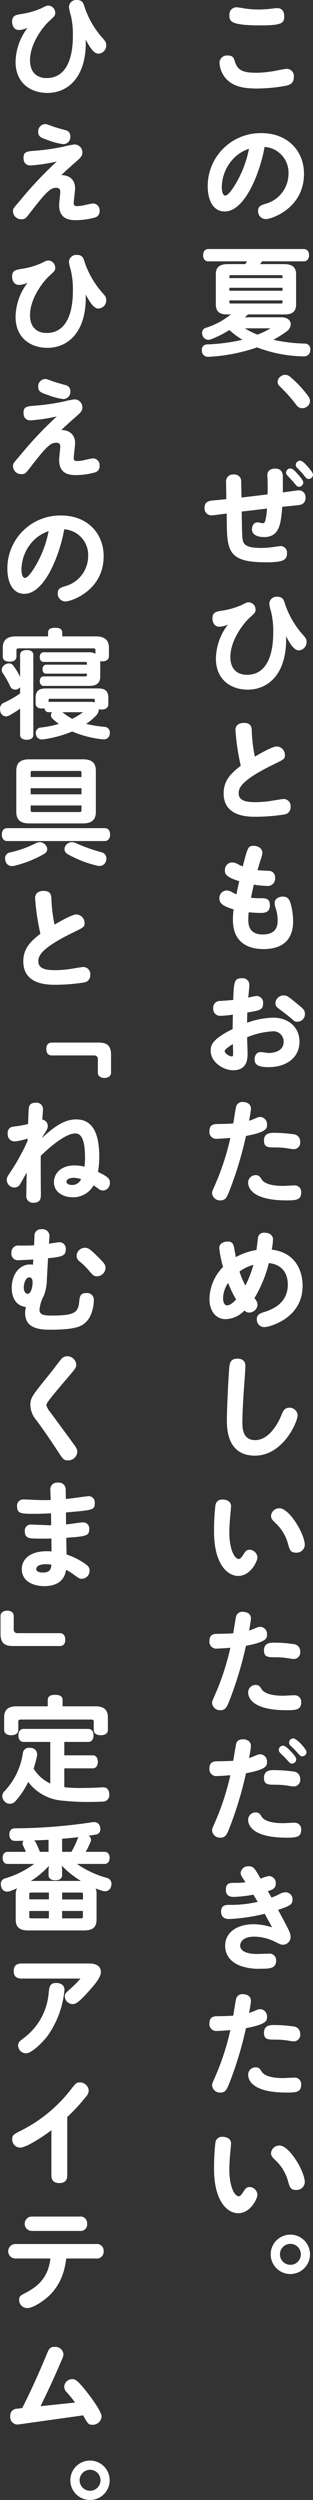
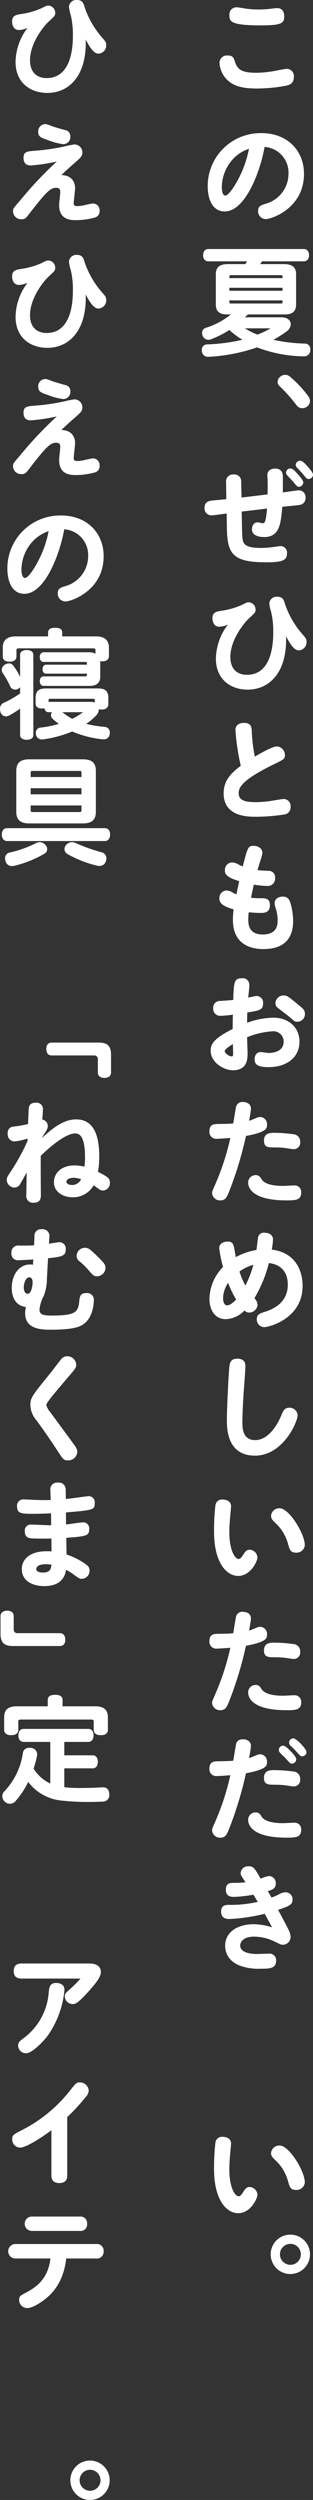
<svg xmlns="http://www.w3.org/2000/svg" width="81.24" height="647.28" viewBox="0 0 81.24 647.28">
  <rect x="0" y="0" width="81.24" height="647.28" fill="#333333" stroke="none" />
  <defs>
    <style>.cls-1,.cls-2{fill:#fff;}.cls-2{stroke:#fff;stroke-linecap:round;stroke-linejoin:round;stroke-width:0.4px;}</style>
  </defs>
  <g id="レイヤー_2" data-name="レイヤー 2">
    <g id="本文">
      <path class="cls-1" d="M60.96,15.93c.719,2.31,2.1,2.91,5.639,2.91a28.072,28.072,0,0,0,5.191-.57c.45-.09,2.309-.45,2.609-.45a1.863,1.863,0,0,1,1.861,2.13c0,1.83-1.29,2.1-2.371,2.31a42.839,42.839,0,0,1-7.259.66c-2.731-.03-6.18-.21-8.281-2.94a6.733,6.733,0,0,1-1.379-3.72A1.928,1.928,0,0,1,59.1,14.37C60.479,14.37,60.689,15.03,60.96,15.93Zm.51-14.04a19.618,19.618,0,0,1,1.98.3,24.993,24.993,0,0,0,3.75.27,25.563,25.563,0,0,0,3-.18c.359-.06,1.47-.18,1.77-.18,1.08,0,1.8.72,1.8,2.16,0,1.8-.75,2.31-6.24,2.31-7.979,0-7.979-1.17-7.979-2.64A1.831,1.831,0,0,1,61.47,1.89Z" />
      <path class="cls-1" d="M58.319,54.75c-2.909,0-4.409-2.73-4.409-6.631a13.717,13.717,0,0,1,13.979-13.65c6.571,0,11.01,4.41,11.01,10.561,0,8.909-8.46,11.7-9.9,11.7a2.012,2.012,0,0,1-2.01-2.13c0-1.23.779-1.47,1.92-1.829a8.076,8.076,0,0,0,5.97-7.71,6.666,6.666,0,0,0-6.21-7.02C67.649,44.04,63.779,54.75,58.319,54.75Zm2.04-13.44a10.9,10.9,0,0,0-2.79,7.23c0,1.2.33,2.1.9,2.1.719,0,1.86-1.649,2.58-2.849a27.984,27.984,0,0,0,3.57-9.27A9.934,9.934,0,0,0,60.359,41.31Z" />
      <path class="cls-2" d="M73.05,82.351c1.41,0,2.219.719,2.219,1.618a2.284,2.284,0,0,1-1.139,1.769,26.453,26.453,0,0,1-3.75,2.31,42.013,42.013,0,0,0,8.7,1.11,1.208,1.208,0,0,1,1.26,1.35v.15a1.4,1.4,0,0,1-1.47,1.41h-.061a35.091,35.091,0,0,1-12.089-2.34,45.565,45.565,0,0,1-12.63,2.46h-.12a1.365,1.365,0,0,1-1.38-1.41v-.09a1.16,1.16,0,0,1,1.229-1.32,46.834,46.834,0,0,0,9.631-1.32,21.7,21.7,0,0,1-3.9-2.85,26.371,26.371,0,0,1-4.861,2.46,1.524,1.524,0,0,1-.6.12,1.408,1.408,0,0,1-1.29-.87,2.06,2.06,0,0,1-.151-.69,1.174,1.174,0,0,1,.9-1.17,19.607,19.607,0,0,0,6.929-3.84h-1.59c-1.86,0-2.669-.749-2.669-2.367V71.008c0-1.738.929-2.427,3-2.427h4.559c.24-.361.481-.752.691-1.113H54.059c-.719,0-1.139-.54-1.139-1.319V66.06c.03-.839.389-1.379,1.139-1.379H78.87c.72,0,1.14.569,1.14,1.379,0,.838-.42,1.408-1.14,1.408H67.889c-.24.391-.479.752-.719,1.113h6.479c2.071,0,3,.689,3,2.427v7.833c0,1.618-.84,2.367-2.67,2.367H64.26c-.42.421-.84.842-1.29,1.233a16.9,16.9,0,0,1,1.74-.09Zm.479-10.742c0-.451-.21-.571-.72-.571H60.059c-.509,0-.719.12-.719.571v.6H73.529Zm-14.189,2.7v1.173H73.529V74.308Zm0,3.27v.662c0,.451.21.541.719.541h12.75c.51,0,.72-.09.72-.541v-.662Zm3.57,7.23a17.9,17.9,0,0,0,3.9,2.04A20,20,0,0,0,70.29,85.2c.21-.12.33-.21.33-.271,0-.089-.181-.119-.511-.119Z" />
      <path class="cls-1" d="M74.01,97.05a1.888,1.888,0,0,1,1.259.48,29.515,29.515,0,0,1,4.771,5.1,2.022,2.022,0,0,1,.42,1.2,1.822,1.822,0,0,1-.72,1.41,2.112,2.112,0,0,1-1.29.449,1.836,1.836,0,0,1-1.471-.75,39.226,39.226,0,0,0-4.469-5.01,1.407,1.407,0,0,1-.451-1.05,1.762,1.762,0,0,1,.691-1.349A1.947,1.947,0,0,1,74.01,97.05Z" />
      <path class="cls-1" d="M62.79,135.929c.059,2.76.09,3.811.389,4.47.63,1.381,2.911,1.47,4.71,1.47a19.173,19.173,0,0,0,2.581-.18c.33-.03,2.16-.3,2.309-.3a1.681,1.681,0,0,1,1.711,1.861c0,1.8-1.11,2.339-5.4,2.339-8.731,0-10.08-2.19-10.2-8.849l-.059-3.781c-1.051.121-3.511.48-3.87.48A1.806,1.806,0,0,1,53.1,131.4c0-1.47,1.17-1.71,1.92-1.8.33-.029,3.21-.3,3.721-.359l-.061-4.41a1.8,1.8,0,0,1,2.018-1.981,1.744,1.744,0,0,1,1.9,1.86l.089,4.111,6.766-.81c.029-1.591.029-2.46,0-3.45,0-.24-.061-1.32-.061-1.53,0-1.2.93-1.71,2.071-1.71,1.29,0,1.95.779,1.95,2.129V127.5c.449-.061,3.75-.541,4.019-.541a1.745,1.745,0,0,1,1.861,1.95,1.72,1.72,0,0,1-1.62,1.831c-.571.119-3.72.389-4.41.479-.361,4.26-.661,7.831-4.68,7.831-1.231,0-3.181-.3-3.181-2.01,0-.871.45-1.8,1.471-1.8.239,0,1.14.239,1.29.239.449,0,.63-.33.75-.87a19.1,19.1,0,0,0,.39-2.94c-2.22.27-4.38.54-6.571.78ZM75.42,121.29c.57,0,1.32.839,1.889,1.5.54.6,1.411,1.589,1.411,2.159a1.157,1.157,0,0,1-1.17,1.081c-.39,0-.51-.151-1.5-1.351-.241-.27-1.26-1.349-1.47-1.59a1.069,1.069,0,0,1-.33-.75A1.132,1.132,0,0,1,75.42,121.29Zm2.49-2.01c.6,0,1.47.96,1.979,1.559s1.351,1.53,1.351,2.1a1.159,1.159,0,0,1-1.171,1.081c-.42,0-.54-.151-1.559-1.411-.21-.27-1.231-1.319-1.441-1.529a1.019,1.019,0,0,1-.3-.721A1.129,1.129,0,0,1,77.91,119.28Z" />
      <path class="cls-1" d="M73.964,169.26c-1.055,6.18-4.964,9.3-9.674,9.3-4.351,0-8.25-2.58-8.25-8.04a14.944,14.944,0,0,1,3.12-8.82,5.832,5.832,0,0,1-2.221.57c-1.769,0-1.8-2.01-1.8-2.16,0-1.62,1.05-1.77,2.371-1.98a19.89,19.89,0,0,0,5.25-1.5c1.08-.54,1.32-.69,1.8-.69a1.882,1.882,0,0,1,1.771,1.89c0,.72-.181.87-1.651,2.22-1.2,1.08-4.889,5.49-4.889,10.05,0,4.32,3.269,4.62,4.29,4.62,6.84,0,6.84-9.03,6.84-11.16a21.264,21.264,0,0,0-.571-5.22,9.886,9.886,0,0,1-.45-2.07,1.885,1.885,0,0,1,2.075-1.77c1.448,0,1.718.9,2.02,1.95a23.116,23.116,0,0,0,4.5,7.77c.779.87,1.08,1.2,1.08,2.01a2.129,2.129,0,0,1-2.04,2.16c-1.32,0-2.46-2.1-3.3-3.66A20.9,20.9,0,0,1,73.964,169.26Z" />
      <path class="cls-1" d="M61.109,189.06c0-1.89,1.891-1.89,2.191-1.89,1.889,0,1.979,1.11,2.04,1.98a39.494,39.494,0,0,0,.809,6.75c1.441-.84,4.561-2.64,5.7-2.64a2.241,2.241,0,0,1,2.1,2.25c0,.99-.271,1.11-2.79,2.34-8.731,4.23-9.21,6.24-9.21,7.53,0,2.01,2.04,2.31,4.38,2.31a27.933,27.933,0,0,0,4.769-.45c.42-.06,2.161-.36,2.46-.36a1.8,1.8,0,0,1,1.861,2.01,1.841,1.841,0,0,1-1.561,1.98,48.68,48.68,0,0,1-7.439.6c-2.071,0-8.37,0-8.37-6.06,0-3.39,1.979-5.25,4.44-7.14A60.129,60.129,0,0,1,61.109,189.06Z" />
      <path class="cls-1" d="M69.66,225.479A1.636,1.636,0,0,1,71.4,227.25a1.926,1.926,0,0,1-2.189,2.129,26.216,26.216,0,0,1-3.33-.329c-.061.27-.481,2.1-.72,3.389a16.707,16.707,0,0,0,2.4.121c1.29,0,2.491,0,2.491,1.8,0,2.01-1.5,2.01-2.58,2.01a28.84,28.84,0,0,1-2.911-.18,16.259,16.259,0,0,0-.12,1.95c0,1.411.271,3.81,3.75,3.81,3.84,0,3.87-2.639,3.87-3.689a10.19,10.19,0,0,0-.45-2.94,4.837,4.837,0,0,1-.33-1.471c0-1.289,1.261-1.71,2.131-1.71,1.56,0,1.859,1.141,2.22,2.58a18.348,18.348,0,0,1,.45,3.75c0,5.94-4.021,7.26-7.71,7.26-2.79,0-7.92-.87-7.92-7.56a22.865,22.865,0,0,1,.18-2.73c-3.12-.869-3.691-1.8-3.691-2.79a1.962,1.962,0,0,1,1.861-2.1,3.073,3.073,0,0,1,1.469.48c.33.179.691.359,1.111.54.09-.54.36-1.891.719-3.421-3.719-1.109-3.719-2.1-3.719-2.73a1.934,1.934,0,0,1,1.86-2.129,3.605,3.605,0,0,1,1.71.569c.449.24.779.36,1.05.48,1.29-4.95,1.38-5.339,2.819-5.339,1.231,0,2.28.719,2.28,1.8a7.428,7.428,0,0,1-.45,1.8c-.359,1.171-.659,2.13-.809,2.7C67.29,225.359,69.24,225.449,69.66,225.479Z" />
      <path class="cls-1" d="M62.729,253.29a1.7,1.7,0,0,1,1.981,1.8c0,.51-.21,2.671-.3,3.211.51-.121,1.92-.421,2.159-.421a1.713,1.713,0,0,1,1.71,1.951c0,1.619-.84,1.8-4.079,2.309-.03.3-.061,1.8-.061,2.671a20.75,20.75,0,0,1,6.811-1.32c3.869,0,6.779,2.459,6.779,6.209,0,4.051-3.269,6.6-8.04,6.6-2.969,0-3.6-.81-3.6-2.01,0-1.111.57-1.891,1.559-1.891.361,0,1.861.24,2.1.24.569,0,3.87-.119,3.87-2.879a2.644,2.644,0,0,0-2.971-2.73,20.292,20.292,0,0,0-6.51,1.53c0,.629.121,3.48.121,4.049,0,1.471,0,4.5-3.81,4.5-2.311,0-5.761-1.98-5.761-5.069,0-1.111,0-2.821,5.7-5.611,0-.75,0-1.71.061-3.72a28.3,28.3,0,0,1-3.181.3,1.786,1.786,0,0,1-1.92-1.98,1.7,1.7,0,0,1,1.771-1.861c.54-.03,2.939-.21,3.42-.27C60.66,254.04,60.9,253.29,62.729,253.29Zm-4.41,18.869c0,.54,1.11,1.351,1.8,1.351.39,0,.39-.24.39-.75,0-.361-.06-2.041-.06-2.43C60.3,270.419,58.319,271.589,58.319,272.159ZM77.55,260.25c1.11.9,1.589,1.29,1.589,2.25a1.949,1.949,0,0,1-1.95,2.04c-.63,0-.63,0-2.16-1.321-.449-.389-2.55-1.949-2.97-2.31a1.388,1.388,0,0,1-.569-1.169,2.1,2.1,0,0,1,2.13-2.011C74.49,257.729,74.79,257.969,77.55,260.25Z" />
      <path class="cls-1" d="M61.319,286.41a1.631,1.631,0,0,1,1.771-1.08c.3,0,2.04.09,2.04,1.74,0,.51-.361,2.46-.481,3.12.24-.09.6-.18,1.71-.66a2.907,2.907,0,0,1,1.2-.33,1.854,1.854,0,0,1,1.741,1.98c0,.96,0,1.92-5.46,2.94a95.214,95.214,0,0,1-4.35,14.34c-.631,1.53-.961,2.34-2.28,2.34a2.041,2.041,0,0,1-2.16-1.86c0-.45.089-.6.78-2.19a65.9,65.9,0,0,0,3.96-12.12c-.66.06-2.731.21-3.361.21a1.784,1.784,0,0,1-2.07-1.98c0-1.8,1.32-1.83,2.1-1.83,2.37-.06,2.639-.03,4.08-.15C60.75,289.71,61.139,286.95,61.319,286.41Zm6.57,18.93c1.081,1.71,4.71,1.71,5.64,1.71.421,0,2.28-.12,2.79-.12a1.684,1.684,0,0,1,1.86,1.74c0,1.98-1.2,2.13-3.78,2.13-9.09,0-9.989-3.39-9.989-4.59a1.919,1.919,0,0,1,1.949-1.95C67.229,304.26,67.529,304.74,67.889,305.34Zm8.34-7.8c-.269,0-1.38-.18-1.739-.24a19.383,19.383,0,0,0-2.94-.21c-1.981,0-3.031,0-3.031-1.77,0-2.01,1.71-2.01,2.641-2.01a34.179,34.179,0,0,1,4.92.36,1.864,1.864,0,0,1,1.83,1.92A1.692,1.692,0,0,1,76.229,297.54Z" />
      <path class="cls-1" d="M66.96,320.49a1.514,1.514,0,0,1,1.71-1.32c1.229,0,2.189.63,2.189,1.77a17.245,17.245,0,0,1-.33,2.61c6.271.75,8.011,5.61,8.011,9.39,0,8.46-8.7,10.68-9.96,10.68a1.959,1.959,0,0,1-1.92-2.07c0-1.23.81-1.5,2.069-1.89,2.16-.69,5.971-2.34,5.971-7.05,0-3.21-1.74-5.25-4.921-5.58a33.2,33.2,0,0,1-3.75,9.09,2.606,2.606,0,0,1,.811,1.71,2.158,2.158,0,0,1-2.191,2.01,1.561,1.561,0,0,1-1.2-.54,6.953,6.953,0,0,1-4.86,2.25c-2.821,0-4.231-2.43-4.231-5.25a12.165,12.165,0,0,1,3.54-8.28,27.417,27.417,0,0,1-.989-4.86c0-1.5,1.68-1.71,2.189-1.71,1.111,0,1.441.57,1.621,1.41.089.39.419,2.22.48,2.64a16.254,16.254,0,0,1,5.369-1.86C66.66,322.95,66.9,320.97,66.96,320.49Zm-7.74,11.67a7.242,7.242,0,0,0-1.321,3.87c0,1.32.42,1.95,1.051,1.95.81,0,1.829-.96,2.34-1.53A25.018,25.018,0,0,1,59.22,332.16Zm2.94-2.94a20.318,20.318,0,0,0,1.529,3.63,26.487,26.487,0,0,0,2.071-5.37A11.3,11.3,0,0,0,62.16,329.22Z" />
      <path class="cls-1" d="M63.689,353.7c0,1.17-.42,6.27-.479,7.32s-.3,4.8-.3,7.23c0,1.35,0,4.62,3.3,4.62,3.84,0,6.179-4.86,6.809-6.42.42-1.02.781-1.98,2.1-1.98a2.105,2.105,0,0,1,2.13,1.89c0,1.89-3.84,10.53-11.071,10.53-7.29,0-7.29-7.11-7.29-9.3,0-2.88.39-10.74.6-13.26.119-1.23.21-2.55,2.1-2.55C63.689,351.78,63.689,353.28,63.689,353.7Z" />
      <path class="cls-1" d="M55.559,396.6a56.217,56.217,0,0,1,.361-6.9,1.7,1.7,0,0,1,1.889-1.439c1.141,0,2.161.57,2.161,1.709,0,.331-.151,1.861-.18,2.16-.181,1.891-.271,3.661-.271,4.53,0,4.5,1.351,6.99,2.46,6.99.361,0,.691-.389,1.231-1.23.42-.659.78-1.169,1.559-1.169a2.1,2.1,0,0,1,2.04,2.01c0,.959-1.74,4.77-5.009,4.77C58.889,408.03,55.559,404.729,55.559,396.6Zm23.55,3.451a2.125,2.125,0,0,1-2.34,1.95c-1.349,0-1.59-.781-1.95-2.041a11.492,11.492,0,0,0-3.239-5.55c-.78-.75-1.231-1.169-1.231-1.95a2.136,2.136,0,0,1,2.22-1.949C75.059,390.51,79.109,397.139,79.109,400.05Z" />
      <path class="cls-1" d="M61.319,418.41a1.631,1.631,0,0,1,1.771-1.08c.3,0,2.04.09,2.04,1.74,0,.51-.361,2.46-.481,3.12.24-.09.6-.18,1.71-.66a2.907,2.907,0,0,1,1.2-.33,1.854,1.854,0,0,1,1.741,1.98c0,.96,0,1.92-5.46,2.94a95.214,95.214,0,0,1-4.35,14.34c-.631,1.53-.961,2.34-2.28,2.34a2.041,2.041,0,0,1-2.16-1.86c0-.45.089-.6.78-2.19a65.9,65.9,0,0,0,3.96-12.12c-.66.06-2.731.21-3.361.21a1.784,1.784,0,0,1-2.07-1.98c0-1.8,1.32-1.83,2.1-1.83,2.37-.06,2.639-.03,4.08-.15C60.75,421.71,61.139,418.95,61.319,418.41Zm6.57,18.93c1.081,1.71,4.71,1.71,5.64,1.71.421,0,2.28-.12,2.79-.12a1.684,1.684,0,0,1,1.86,1.74c0,1.98-1.2,2.13-3.78,2.13-9.09,0-9.989-3.39-9.989-4.59a1.919,1.919,0,0,1,1.949-1.95C67.229,436.26,67.529,436.74,67.889,437.34Zm8.34-7.8c-.269,0-1.38-.18-1.739-.24a19.383,19.383,0,0,0-2.94-.21c-1.981,0-3.031,0-3.031-1.77,0-2.01,1.71-2.01,2.641-2.01a34.179,34.179,0,0,1,4.92.36,1.864,1.864,0,0,1,1.83,1.92A1.692,1.692,0,0,1,76.229,429.54Z" />
      <path class="cls-1" d="M61.319,451.41c.21-.66.721-1.08,1.771-1.08,1.019,0,2.04.51,2.04,1.74,0,.51-.361,2.46-.481,3.12a16.343,16.343,0,0,0,1.71-.66,3.608,3.608,0,0,1,1.2-.33,1.854,1.854,0,0,1,1.741,1.98c0,.96,0,1.92-5.46,2.94a95.214,95.214,0,0,1-4.35,14.34c-.631,1.53-.961,2.34-2.28,2.34a2.041,2.041,0,0,1-2.16-1.86c0-.45.089-.6.78-2.19a65.9,65.9,0,0,0,3.96-12.12c-.66.06-2.731.21-3.361.21a1.784,1.784,0,0,1-2.07-1.98c0-1.8,1.32-1.83,2.1-1.83,2.37-.06,3.12-.06,4.08-.15C60.63,455.37,61.229,451.68,61.319,451.41Zm6.57,18.93c1.081,1.71,4.71,1.71,5.64,1.71.421,0,2.4-.12,2.79-.12a1.693,1.693,0,0,1,1.86,1.74c0,1.98-1.2,2.13-3.78,2.13-9.09,0-9.989-3.39-9.989-4.59a1.919,1.919,0,0,1,1.949-1.95C67.229,469.26,67.529,469.74,67.889,470.34Zm8.34-7.8c-.359,0-1.349-.18-1.739-.24a21.848,21.848,0,0,0-2.94-.21c-1.981,0-3.031,0-3.031-1.77,0-2.01,1.71-2.01,2.641-2.01a37.378,37.378,0,0,1,4.92.36,1.864,1.864,0,0,1,1.83,1.92A1.692,1.692,0,0,1,76.229,462.54ZM73.5,451.98c.569,0,1.47.96,1.979,1.47.481.48,1.41,1.5,1.41,2.07a1.153,1.153,0,0,1-1.139,1.11c-.391,0-.51-.15-1.681-1.44-.329-.36-1.019-.96-1.409-1.41a1.078,1.078,0,0,1-.3-.72A1.128,1.128,0,0,1,73.5,451.98Zm2.639-1.89c.811,0,3.42,2.76,3.42,3.57a1.149,1.149,0,0,1-1.139,1.08c-.391,0-.51-.12-1.441-1.17a15.785,15.785,0,0,0-1.59-1.59,1.206,1.206,0,0,1-.36-.81A1.121,1.121,0,0,1,76.139,450.09Z" />
      <path class="cls-1" d="M65.76,490.561a32.756,32.756,0,0,1-5.04.57c-.661,0-2.1,0-2.1-1.89,0-1.74,1.229-1.74,2.04-1.74a22.611,22.611,0,0,0,3.06-.15c-1.05-1.59-1.26-1.89-1.26-2.43a1.9,1.9,0,0,1,2.069-1.71c1.261-.03,1.561.51,3.12,3.21a8.376,8.376,0,0,1,2.191-.69,1.832,1.832,0,0,1,1.74,1.95c0,1.29-.9,1.59-2.07,1.98.33.54.66,1.11.96,1.65a19.553,19.553,0,0,0,1.83-.78,3.748,3.748,0,0,1,1.86-.6,1.823,1.823,0,0,1,1.769,1.92c0,1.26-.78,1.65-3.75,2.64.84,1.56,2.13,3.96,2.731,5.19a4.234,4.234,0,0,1,.51,1.77,2.015,2.015,0,0,1-2.071,2.07c-.42,0-.629-.12-2.37-.96a12.327,12.327,0,0,0-5.009-1.14c-2.76,0-3.63,1.35-3.63,2.34,0,1.47,1.889,2.16,4.38,2.16.48,0,2.549-.09,3-.09a1.713,1.713,0,0,1,1.95,1.77c0,2.13-1.771,2.13-4.05,2.13a13.855,13.855,0,0,1-5.311-.78c-3.479-1.35-3.87-3.96-3.87-5.16,0-3.54,3.21-5.58,7.38-5.58a16.115,16.115,0,0,1,4.8.81c-1.11-2.07-1.41-2.61-1.92-3.51a48.16,48.16,0,0,1-9.03,1.35c-.66,0-2.281,0-2.281-1.92,0-1.74,1.321-1.74,2.071-1.74a31.271,31.271,0,0,0,7.439-.78Z" />
-       <path class="cls-1" d="M61.319,517.41a1.631,1.631,0,0,1,1.771-1.08c.3,0,2.04.09,2.04,1.74,0,.51-.361,2.46-.481,3.12.24-.09.6-.18,1.71-.66a2.907,2.907,0,0,1,1.2-.33,1.854,1.854,0,0,1,1.741,1.98c0,.96,0,1.92-5.46,2.94a95.214,95.214,0,0,1-4.35,14.34c-.631,1.53-.961,2.34-2.28,2.34a2.041,2.041,0,0,1-2.16-1.86c0-.45.089-.6.78-2.19a65.9,65.9,0,0,0,3.96-12.12c-.66.06-2.731.21-3.361.21a1.784,1.784,0,0,1-2.07-1.98c0-1.8,1.32-1.83,2.1-1.83,2.37-.06,2.639-.03,4.08-.15C60.75,520.71,61.139,517.95,61.319,517.41Zm6.57,18.93c1.081,1.71,4.71,1.71,5.64,1.71.421,0,2.28-.12,2.79-.12a1.684,1.684,0,0,1,1.86,1.74c0,1.98-1.2,2.13-3.78,2.13-9.09,0-9.989-3.39-9.989-4.59a1.919,1.919,0,0,1,1.949-1.95C67.229,535.26,67.529,535.74,67.889,536.34Zm8.34-7.8c-.269,0-1.38-.18-1.739-.24a19.383,19.383,0,0,0-2.94-.21c-1.981,0-3.031,0-3.031-1.77,0-2.01,1.71-2.01,2.641-2.01a34.179,34.179,0,0,1,4.92.36,1.864,1.864,0,0,1,1.83,1.92A1.692,1.692,0,0,1,76.229,528.54Z" />
      <path class="cls-1" d="M55.559,561.6a56.217,56.217,0,0,1,.361-6.9,1.7,1.7,0,0,1,1.889-1.439c1.141,0,2.161.57,2.161,1.709,0,.331-.151,1.861-.18,2.16-.181,1.891-.271,3.661-.271,4.53,0,4.5,1.351,6.99,2.46,6.99.361,0,.691-.389,1.231-1.23.42-.659.78-1.169,1.559-1.169a2.1,2.1,0,0,1,2.04,2.01c0,.959-1.74,4.77-5.009,4.77C58.889,573.03,55.559,569.729,55.559,561.6Zm23.55,3.451a2.125,2.125,0,0,1-2.34,1.95c-1.349,0-1.59-.781-1.95-2.041a11.492,11.492,0,0,0-3.239-5.55c-.78-.75-1.231-1.169-1.231-1.95a2.136,2.136,0,0,1,2.22-1.949C75.059,555.51,79.109,562.139,79.109,565.05Z" />
-       <path class="cls-1" d="M80.46,583.68a5.1,5.1,0,1,1-5.1-5.1A5.1,5.1,0,0,1,80.46,583.68Zm-7.8,0a2.715,2.715,0,0,0,5.43,0,2.715,2.715,0,1,0-5.43,0Z" />
+       <path class="cls-1" d="M80.46,583.68a5.1,5.1,0,1,1-5.1-5.1A5.1,5.1,0,0,1,80.46,583.68m-7.8,0a2.715,2.715,0,0,0,5.43,0,2.715,2.715,0,1,0-5.43,0Z" />
      <path class="cls-1" d="M21.964,14.76c-1.055,6.18-4.964,9.3-9.674,9.3-4.351,0-8.25-2.58-8.25-8.04A14.944,14.944,0,0,1,7.16,7.2a5.832,5.832,0,0,1-2.221.57c-1.769,0-1.8-2.01-1.8-2.16,0-1.62,1.05-1.77,2.371-1.98a19.89,19.89,0,0,0,5.25-1.5c1.08-.54,1.32-.69,1.8-.69A1.882,1.882,0,0,1,14.33,3.33c0,.72-.181.87-1.651,2.22C11.479,6.63,7.79,11.04,7.79,15.6c0,4.32,3.269,4.62,4.29,4.62,6.84,0,6.84-9.03,6.84-11.16a21.264,21.264,0,0,0-.571-5.22,9.886,9.886,0,0,1-.45-2.07A1.885,1.885,0,0,1,19.974,0c1.448,0,1.718.9,2.02,1.95a23.116,23.116,0,0,0,4.5,7.77c.779.87,1.08,1.2,1.08,2.01a2.129,2.129,0,0,1-2.04,2.16c-1.32,0-2.46-2.1-3.3-3.66A20.9,20.9,0,0,1,21.964,14.76Z" />
      <path class="cls-1" d="M8,42.839c-.84,0-1.891-.3-1.891-1.98,0-1.619.9-1.68,3.33-1.859a54.721,54.721,0,0,0,7.17-1.051,23.277,23.277,0,0,1,2.641-.54,2.052,2.052,0,0,1,2.13,2.07c0,.96-.451,1.351-2.071,2.761-1.92,1.679-2.819,2.55-3.389,3.09,2.88.059,3.57,2.039,3.57,3.359,0,.6-.36,3.48-.36,3.841,0,.6.179.839.9.839a8.61,8.61,0,0,0,1.441-.15c.419-.09,2.309-.54,2.639-.54a1.753,1.753,0,0,1,1.74,1.891,1.653,1.653,0,0,1-1.29,1.769A18.858,18.858,0,0,1,19.79,57c-1.351,0-4.441,0-4.441-3.9,0-.539.3-3.089.3-3.39,0-.81-.359-1.08-1.019-1.08-1.41,0-2.281.6-6.571,6.121-1.439,1.889-1.53,2.01-2.519,2.01a2.09,2.09,0,0,1-2.16-2.041c0-.689,0-.689,1.95-2.939a96.648,96.648,0,0,1,9.42-9.96A46.994,46.994,0,0,1,8,42.839Zm3.72-10.71c.389,0,.389.03,2.219.691.24.089,2.521.75,3,.869A1.564,1.564,0,0,1,18.26,35.31a1.849,1.849,0,0,1-1.89,2.01,17.354,17.354,0,0,1-4.11-1.111c-1.59-.54-2.34-.81-2.34-2.07A1.877,1.877,0,0,1,11.72,32.129Z" />
      <path class="cls-1" d="M21.964,80.76c-1.055,6.18-4.964,9.3-9.674,9.3-4.351,0-8.25-2.58-8.25-8.04A14.944,14.944,0,0,1,7.16,73.2a5.832,5.832,0,0,1-2.221.57c-1.769,0-1.8-2.01-1.8-2.16,0-1.62,1.05-1.77,2.371-1.98a19.89,19.89,0,0,0,5.25-1.5c1.08-.54,1.32-.69,1.8-.69a1.882,1.882,0,0,1,1.771,1.89c0,.72-.181.87-1.651,2.22-1.2,1.08-4.889,5.49-4.889,10.05,0,4.32,3.269,4.62,4.29,4.62,6.84,0,6.84-9.03,6.84-11.16a21.264,21.264,0,0,0-.571-5.22,9.886,9.886,0,0,1-.45-2.07A1.885,1.885,0,0,1,19.974,66c1.448,0,1.718.9,2.02,1.95a23.116,23.116,0,0,0,4.5,7.77c.779.87,1.08,1.2,1.08,2.01a2.129,2.129,0,0,1-2.04,2.16c-1.32,0-2.46-2.1-3.3-3.66A20.9,20.9,0,0,1,21.964,80.76Z" />
      <path class="cls-1" d="M8,108.839c-.84,0-1.891-.3-1.891-1.98,0-1.619.9-1.68,3.33-1.859a54.721,54.721,0,0,0,7.17-1.051,23.277,23.277,0,0,1,2.641-.54,2.052,2.052,0,0,1,2.13,2.07c0,.96-.451,1.351-2.071,2.761-1.92,1.679-2.819,2.55-3.389,3.09,2.88.059,3.57,2.039,3.57,3.359,0,.6-.36,3.48-.36,3.841,0,.6.179.839.9.839a8.61,8.61,0,0,0,1.441-.15c.419-.09,2.309-.54,2.639-.54a1.753,1.753,0,0,1,1.74,1.891,1.653,1.653,0,0,1-1.29,1.769A18.858,18.858,0,0,1,19.79,123c-1.351,0-4.441,0-4.441-3.9,0-.539.3-3.089.3-3.39,0-.81-.359-1.08-1.019-1.08-1.41,0-2.281.6-6.571,6.121-1.439,1.889-1.53,2.01-2.519,2.01a2.09,2.09,0,0,1-2.16-2.041c0-.689,0-.689,1.95-2.939a96.648,96.648,0,0,1,9.42-9.96A46.994,46.994,0,0,1,8,108.839Zm3.72-10.71c.389,0,.389.03,2.219.691.24.089,2.521.75,3,.869a1.564,1.564,0,0,1,1.321,1.621,1.849,1.849,0,0,1-1.89,2.01,17.354,17.354,0,0,1-4.11-1.111c-1.59-.54-2.34-.81-2.34-2.07A1.877,1.877,0,0,1,11.72,98.129Z" />
      <path class="cls-1" d="M6.319,153.75c-2.909,0-4.409-2.73-4.409-6.631a13.717,13.717,0,0,1,13.979-13.65c6.571,0,11.01,4.41,11.01,10.561,0,8.909-8.46,11.7-9.9,11.7a2.012,2.012,0,0,1-2.01-2.13c0-1.23.779-1.47,1.92-1.829a8.076,8.076,0,0,0,5.97-7.71,6.666,6.666,0,0,0-6.21-7.02C15.649,143.04,11.779,153.75,6.319,153.75Zm2.04-13.44a10.9,10.9,0,0,0-2.79,7.23c0,1.2.33,2.1.9,2.1.719,0,1.86-1.649,2.58-2.849a27.984,27.984,0,0,0,3.57-9.27A9.934,9.934,0,0,0,8.359,140.31Z" />
      <path class="cls-2" d="M5.42,169.561c0-.69.57-1.051,1.53-1.051.93,0,1.5.361,1.5,1.051v20.727c0,.69-.57,1.05-1.5,1.05-.96,0-1.53-.36-1.53-1.05V183.06a23.13,23.13,0,0,1-3.241,2.068,1.6,1.6,0,0,1-.629.15,1.33,1.33,0,0,1-1.26-1.11,2.849,2.849,0,0,1-.09-.689,1.446,1.446,0,0,1,.96-1.377,25.892,25.892,0,0,0,4.26-2.462v-2.372a1.554,1.554,0,0,1-.6.752,1.316,1.316,0,0,1-.869.332,1.164,1.164,0,0,1-1.11-.723,24.873,24.873,0,0,0-1.981-3.511,1.145,1.145,0,0,1-.21-.659,1.5,1.5,0,0,1,.75-1.227,1.9,1.9,0,0,1,.9-.271,1.176,1.176,0,0,1,1.019.54,15.9,15.9,0,0,1,2.011,3.54c.029.089.059.179.09.269Zm19.559-4.589c2.1,0,3.09.958,3.09,2.666v2.193c0,.778-.51,1.2-1.529,1.2a2.308,2.308,0,0,1-.811-.12,2.986,2.986,0,0,1,.09.752v3.511c0,1.528-.869,2.217-2.609,2.217H11.3c-.481,0-.781-.479-.781-1.018,0-.6.3-1.048.781-1.048H22.069c.481,0,.691-.121.691-.6v-.512H11.96c-.481,0-.72-.419-.72-.928s.239-.988.72-.988h10.8v-.542c0-.482-.21-.572-.691-.572H11.33c-.511,0-.811-.419-.811-1.078,0-.569.3-1.018.811-1.018H23.21a2.962,2.962,0,0,1,1.769.539V168.39c0-.571-.21-.722-.9-.722H5c-.721,0-.931.151-.931.752v1.53c0,.779-.54,1.168-1.59,1.168-1.019,0-1.559-.389-1.559-1.168v-2.312c0-1.708.99-2.666,3.12-2.666h8.639V163.8c0-.75.51-1.05,1.621-1.05,1.17,0,1.65.3,1.65,1.05v1.17ZM12.529,184.2c-.479,0-.809-.479-.809-1.078a2.369,2.369,0,0,1-.84.12c-.93,0-1.441-.39-1.441-1.108v-1.384c0-1.677.691-2.306,2.46-2.306H25.46c1.769,0,2.46.629,2.46,2.306v1.533c0,.839-.6,1.228-1.561,1.228a2.558,2.558,0,0,1-.9-.15v.21a2.315,2.315,0,0,1-.66,1.559,15.2,15.2,0,0,1-2.941,2.37,31.115,31.115,0,0,0,5.311.9,1.224,1.224,0,0,1,1.139,1.32,1.345,1.345,0,0,1-.03.33,1.272,1.272,0,0,1-1.38,1.17H26.63a27.269,27.269,0,0,1-7.89-2.04,30.527,30.527,0,0,1-7.65,2.07h-.21a1.317,1.317,0,0,1-1.351-1.11,1.51,1.51,0,0,1-.029-.36,1.135,1.135,0,0,1,1.05-1.2,26.268,26.268,0,0,0,5.16-1.08,23.2,23.2,0,0,1-1.95-1.56,1.075,1.075,0,0,1-.331-.75,1.2,1.2,0,0,1,.481-.93l.09-.06Zm-.119-2.276H23.75a1.9,1.9,0,0,1,1.05.3v-.961c0-.422-.21-.542-.781-.542H13.189c-.569,0-.779.12-.779.542Zm3.269,2.306a16.37,16.37,0,0,0,3.061,2.1,16.71,16.71,0,0,0,2.85-1.71c.15-.12.24-.24.24-.3,0-.09-.12-.12-.391-.12h-5.79Z" />
      <path class="cls-2" d="M1.88,217.558c-.781,0-1.2-.569-1.2-1.468,0-.959.42-1.468,1.2-1.468H27.17c.78,0,1.2.509,1.2,1.468,0,.9-.42,1.468-1.2,1.468Zm8.46.69a1.715,1.715,0,0,1,1.259.6,1.454,1.454,0,0,1,.451,1.02,1.169,1.169,0,0,1-.6.99,28.979,28.979,0,0,1-7.561,3.06,2.467,2.467,0,0,1-.78.12,1.454,1.454,0,0,1-1.47-1.11,1.881,1.881,0,0,1-.12-.69,1.3,1.3,0,0,1,1.08-1.32,28.311,28.311,0,0,0,6.63-2.34A2.351,2.351,0,0,1,10.34,218.248ZM21.5,196.8c2.13,0,3.179.749,3.179,2.786v10.623c0,2.008-1.049,2.787-3.179,2.787H7.609c-2.13,0-3.18-.779-3.18-2.787V199.588c0-2.037,1.05-2.786,3.18-2.786Zm-.151,3.357c0-.631-.179-.751-.78-.751H8.54c-.6,0-.78.12-.78.751v1.233H21.349Zm0,3.719H7.76v1.984H21.349ZM7.76,208.348V209.7c0,.6.179.752.78.752H20.569c.6,0,.78-.15.78-.752v-1.352Zm18.54,12.51a1.4,1.4,0,0,1,1.11,1.41,1.814,1.814,0,0,1-.12.66,1.484,1.484,0,0,1-1.441,1.08,2.893,2.893,0,0,1-.689-.09,28.456,28.456,0,0,1-7.591-3,1.268,1.268,0,0,1-.63-1.08,1.531,1.531,0,0,1,.42-.99,1.8,1.8,0,0,1,1.29-.6,2.4,2.4,0,0,1,.99.24A43.69,43.69,0,0,0,26.3,220.858Z" />
-       <path class="cls-1" d="M9.109,232.56c0-1.89,1.891-1.89,2.191-1.89,1.889,0,1.979,1.11,2.04,1.98a39.494,39.494,0,0,0,.809,6.75c1.441-.84,4.561-2.64,5.7-2.64a2.241,2.241,0,0,1,2.1,2.25c0,.99-.271,1.11-2.79,2.34-8.731,4.23-9.21,6.24-9.21,7.53,0,2.01,2.04,2.31,4.38,2.31a27.933,27.933,0,0,0,4.769-.45c.42-.06,2.161-.36,2.46-.36a1.8,1.8,0,0,1,1.861,2.01,1.841,1.841,0,0,1-1.561,1.98,48.68,48.68,0,0,1-7.439.6c-2.071,0-8.37,0-8.37-6.06,0-3.39,1.979-5.25,4.44-7.14A60.129,60.129,0,0,1,9.109,232.56Z" />
      <path class="cls-1" d="M25.609,269.94c2.28,0,3.21.87,3.21,3.21v4.56c0,.96-.809,1.38-1.71,1.38s-1.71-.42-1.71-1.38v-3.45a.9.9,0,0,0-.929-.99H13.46c-.931,0-1.441-.57-1.441-1.68s.54-1.65,1.471-1.65Z" />
      <path class="cls-1" d="M19.79,289.83c4.38,0,5.97,3.869,5.97,9.6a22.667,22.667,0,0,1-.331,3.99c2.67,1.29,3.09,1.8,3.09,2.76a1.922,1.922,0,0,1-1.74,2.071,1.881,1.881,0,0,1-1.2-.45c-.6-.421-.84-.6-1.29-.9a6.041,6.041,0,0,1-5.4,3.091c-2.639,0-4.889-1.44-4.889-3.9,0-2.279,1.83-4.349,5.37-4.349a11.428,11.428,0,0,1,2.55.33,17.346,17.346,0,0,0,.149-2.4c0-5.28-1.319-6.21-2.519-6.21-2.611,0-6.81,3.69-8.97,5.791-.03,1.109,0,8.219.029,9.929,0,.96,0,2.22-1.889,2.22a1.715,1.715,0,0,1-1.89-1.95c0-.929.09-5.01.09-5.85-.271.451-1.351,2.431-1.62,2.82a1.678,1.678,0,0,1-1.59,1.05,2.017,2.017,0,0,1-1.95-2.01c0-.6.15-.81,1.44-2.76a53.589,53.589,0,0,0,3.93-7.26,4.631,4.631,0,0,0,.03-.659,15.825,15.825,0,0,1-3.36.75A1.81,1.81,0,0,1,2,293.52a1.59,1.59,0,0,1,1.529-1.831,28.5,28.5,0,0,0,3.75-.659c.061-1.351.15-3.811.181-4.02.09-.571.21-1.5,1.83-1.5a1.662,1.662,0,0,1,1.859,1.74c0,.419-.149,2.25-.179,2.609a1.767,1.767,0,0,1,1.44,1.681,2.753,2.753,0,0,1-.54,1.439c-.21.331-.3.48-1.051,1.74C14.389,291.359,16.97,289.83,19.79,289.83ZM19.1,304.949c-1.229,0-1.859.51-1.859,1.02,0,.39.48.841,1.409.841a2.544,2.544,0,0,0,2.4-1.5A6.243,6.243,0,0,0,19.1,304.949Z" />
      <path class="cls-1" d="M8.944,320.01a1.662,1.662,0,0,1,1.86-1.74,1.776,1.776,0,0,1,2.01,2.07l-.09,1.68c.42-.06,2.281-.39,2.67-.39a1.631,1.631,0,0,1,1.665,1.83c0,1.68-.87,1.95-4.589,2.31l-.3,5.34a11.989,11.989,0,0,1-.839,4.47,8.9,8.9,0,0,0-1.08,3.57c0,1.26,1.17,1.47,3.09,1.47,5.91,0,6.9-.75,7.2-3.39.149-1.53.239-2.43,1.83-2.43a1.736,1.736,0,0,1,1.979,1.89c0,.12,0,4.02-2.4,5.94-.9.72-2.25,1.65-8.91,1.65-2.58,0-6.511-.24-6.511-4.26a6.179,6.179,0,0,1,.207-1.62c-2.366-.24-3.686-2.16-3.686-4.95,0-3.42,1.95-6.06,4.73-6.06a2.225,2.225,0,0,1,.774.09l.09-1.38c-.477.03-3.194.18-3.764.18a1.673,1.673,0,0,1-1.92-1.83,1.785,1.785,0,0,1,2.1-1.95c1.745,0,2.347,0,3.795-.06ZM6.17,333.33c0,1.11.476,1.65,1.013,1.65,1.044,0,1.283-2.37,1.283-2.94,0-.48-.12-1.32-.866-1.32C6.706,330.72,6.17,332.22,6.17,333.33ZM25.1,325.11c1.92,1.89,2.281,2.31,2.281,3.18a2.235,2.235,0,0,1-2.191,2.16c-.809,0-.989-.18-2.189-1.56a17.468,17.468,0,0,0-2.25-2.22,1.87,1.87,0,0,1-.87-1.5,2.165,2.165,0,0,1,2.189-2.1C22.91,323.07,23.33,323.4,25.1,325.11Z" />
      <path class="cls-1" d="M19.79,353.37c0,.75-.271,1.05-2.611,3.78-3.479,4.08-5.16,6.09-5.16,6.66a4.89,4.89,0,0,0,.991,1.77c.96,1.32,5.219,7.08,6.059,8.25.841,1.14.99,1.5.99,2.1a2.354,2.354,0,0,1-2.429,2.19c-1.05,0-1.321-.36-2.43-2.07-1.351-2.07-3.36-5.1-5.761-8.34a6.292,6.292,0,0,1-1.559-3.87c0-1.92.36-2.37,5.309-8.46.75-.93,1.861-2.46,2.611-3.36a1.949,1.949,0,0,1,1.62-.87A2.328,2.328,0,0,1,19.79,353.37Z" />
      <path class="cls-1" d="M13.069,385.83a1.74,1.74,0,0,1,1.981-1.95,1.74,1.74,0,0,1,1.979,1.53c.03.24.03.54.061,2.7.9-.06,5.549-.72,5.729-.72a1.59,1.59,0,0,1,1.771,1.8c0,1.77-.39,1.8-7.47,2.4,0,.66,0,.9.029,3.12.691-.06,3.691-.54,4.321-.54a1.553,1.553,0,0,1,1.679,1.74c0,1.74-.72,1.86-5.939,2.25,0,.69.059,3.69.059,4.32a18.62,18.62,0,0,1,4.59,2.25c.99.66,1.381,1.08,1.381,1.86a2.076,2.076,0,0,1-1.95,2.19c-.63,0-.811-.12-2.25-1.17a14.38,14.38,0,0,0-1.891-1.17c-.51,3.39-3.149,4.23-5.639,4.23-2.88,0-5.85-1.23-5.85-4.41,0-2.34,1.859-4.62,6.449-4.62a9.994,9.994,0,0,1,1.261.06c0-.51-.03-3.09-.03-3.36-1.771.06-3.72.03-4.531,0-1.049-.03-2.37-.06-2.37-1.86a1.55,1.55,0,0,1,1.74-1.74c.6,0,4.291.18,5.1.18,0-.6-.029-1.65-.029-3.09-1.981.06-2.91.12-4.29.12-3.391,0-4.531,0-4.531-1.95A1.606,1.606,0,0,1,6.2,388.23c.6,0,3.27.15,3.84.15.9.03,1.559.03,3.12,0C13.16,387.96,13.069,386.19,13.069,385.83ZM11.9,405c-2.279,0-2.489.93-2.489,1.29,0,.72,1.14.87,1.71.87,2.01,0,2.13-1.11,2.22-2.04A8.336,8.336,0,0,0,11.9,405Z" />
      <path class="cls-1" d="M3.38,426.18c-2.311,0-3.241-.87-3.241-3.21v-4.56c0-.96.84-1.38,1.741-1.38s1.679.42,1.679,1.38v3.45a.9.9,0,0,0,.931.99H15.5c.9,0,1.439.6,1.439,1.68,0,1.14-.54,1.65-1.439,1.65Z" />
      <path class="cls-2" d="M16.609,462.93a38.09,38.09,0,0,0,4.351.21c1.83,0,3.78-.06,5.67-.18h.12c.96,0,1.38.63,1.41,1.59v.09a1.451,1.451,0,0,1-1.5,1.62c-1.141.06-2.37.09-3.66.09a60.755,60.755,0,0,1-6.721-.33,12.11,12.11,0,0,1-9-5.04A21.147,21.147,0,0,1,3.8,466.29a1.784,1.784,0,0,1-1.231.54,1.686,1.686,0,0,1-1.17-.48,1.849,1.849,0,0,1-.6-1.29,1.523,1.523,0,0,1,.45-1.08A18.357,18.357,0,0,0,6.139,453.9a1.352,1.352,0,0,1,1.441-1.17,2.57,2.57,0,0,1,.479.03,1.481,1.481,0,0,1,1.38,1.47,1.51,1.51,0,0,1-.029.36,32.634,32.634,0,0,1-.9,3.36,10.265,10.265,0,0,0,4.74,4.14V450.81H6.139c-.75,0-1.169-.6-1.169-1.5s.419-1.47,1.169-1.47h16.8c.721,0,1.141.57,1.141,1.47s-.42,1.5-1.141,1.5H16.49v3.87h7.619c.691,0,1.08.63,1.08,1.47,0,.87-.389,1.5-1.08,1.5H16.49v5.25ZM24.8,441.99c1.979,0,3,.78,3,2.67v3.21c0,.81-.6,1.2-1.621,1.2s-1.65-.39-1.65-1.2v-2.04c0-.6-.239-.81-.93-.81H5.479c-.689,0-.929.21-.929.81v2.04c0,.81-.63,1.2-1.651,1.2-.989,0-1.62-.39-1.62-1.2v-3.21c0-1.89.99-2.67,3-2.67H12.59v-1.83c0-.81.57-1.14,1.71-1.14,1.2,0,1.74.33,1.74,1.14v1.83Z" />
-       <path class="cls-2" d="M7.01,479.672a16.854,16.854,0,0,0-.84-1.92,1.029,1.029,0,0,1-.12-.48.94.94,0,0,1,.9-.9c-1.021.03-2.04.06-3.03.06-.75,0-1.231-.39-1.29-1.35v-.15c0-.87.479-1.35,1.2-1.35a137.948,137.948,0,0,0,20.22-1.59,1.461,1.461,0,0,1,.36-.03,1.346,1.346,0,0,1,1.38,1.14,3.461,3.461,0,0,1,.059.51,1.153,1.153,0,0,1-1.08,1.2c-.87.15-1.769.3-2.7.42l.151.03c.78.12,1.2.57,1.2,1.11a1.041,1.041,0,0,1-.12.48,20.422,20.422,0,0,1-1.411,2.82H27.17c.66,0,1.08.509,1.08,1.348,0,.869-.42,1.378-1.08,1.378H19.34a25.748,25.748,0,0,0,8.37,4.023,1.338,1.338,0,0,1,1.019,1.35,1.661,1.661,0,0,1-.09.539,1.378,1.378,0,0,1-1.349,1.169,2.064,2.064,0,0,1-.57-.09,17.88,17.88,0,0,1-2.371-.869,2.724,2.724,0,0,1,.51,1.679v6.783c0,1.917-.93,2.636-3.059,2.636H7.34c-2.13,0-3.061-.719-3.061-2.636V490.5A3.169,3.169,0,0,1,5,488.4a23.641,23.641,0,0,1-2.431,1.048,2.1,2.1,0,0,1-.72.12,1.34,1.34,0,0,1-1.32-1.048,1.961,1.961,0,0,1-.119-.689,1.274,1.274,0,0,1,1.05-1.32A24.121,24.121,0,0,0,9.47,482.4H1.97c-.661,0-1.081-.509-1.081-1.378,0-.839.42-1.348,1.081-1.348Zm5.79,4.648a11.022,11.022,0,0,1,.21-1.892,21.839,21.839,0,0,1-5.97,4.924,6.768,6.768,0,0,1,1.41-.15H20.66a8.16,8.16,0,0,1,1.229.09,24.094,24.094,0,0,1-6.149-4.864,10.642,10.642,0,0,1,.18,1.892v1.2c0,.72-.6,1.11-1.561,1.11s-1.559-.39-1.559-1.11Zm.089,5.488H8.179c-.57,0-.78.12-.78.661v1.5h5.49Zm0,4.77H7.4v1.653c0,.541.21.661.78.661h4.71ZM12.8,479.672v-3.54c-1.321.09-2.64.12-3.96.18-.33,0-.691,0-1.021.03a1.51,1.51,0,0,1,1.231.69c.36.69.78,1.65,1.17,2.64Zm5.849,0a22.377,22.377,0,0,0,1.71-3.57,1.3,1.3,0,0,1,.66-.72c-1.71.21-3.389.39-5.1.51v3.78ZM21.74,492v-1.5c0-.571-.211-.691-.78-.691H15.92V492Zm-.811,4.89c.6,0,.781-.12.781-.661v-1.653H15.92v2.314Z" />
      <path class="cls-1" d="M5.6,512.28c-1.229,0-2.04-.51-2.04-1.92,0-1.23.571-1.98,2.04-1.98h17.55c1.83,0,3.03.66,3.03,2.28,0,1.26-1.62,3.15-2.429,4.08-3.571,4.14-4.26,4.14-4.92,4.14a2.039,2.039,0,0,1-2.011-1.95c0-.75.181-.87,1.591-2.13a28.452,28.452,0,0,0,2.489-2.52Zm11.13,2.91a24.393,24.393,0,0,1-4.349,11.88c-1.5,1.98-4.231,4.56-5.611,4.56A2.056,2.056,0,0,1,4.7,529.65c0-.87.42-1.17,1.439-1.95a16.183,16.183,0,0,0,6.51-11.88c.151-1.32.271-2.4,1.95-2.4C15.59,513.42,16.729,513.84,16.729,515.19Z" />
      <path class="cls-1" d="M17.45,563.25c0,.81-.24,1.98-2.04,1.98-1.591,0-2.07-.87-2.07-1.98v-11.7c-2.55,1.92-6.6,4.5-8.1,4.5a2.1,2.1,0,0,1-2.07-2.19c0-1.05.389-1.26,2.519-2.34A37.773,37.773,0,0,0,18.5,540.87c1.08-1.38,1.319-1.71,2.22-1.71a2.309,2.309,0,0,1,2.309,2.1,2.631,2.631,0,0,1-.809,1.71,47.3,47.3,0,0,1-4.77,5.16Z" />
      <path class="cls-1" d="M4.069,584.76a1.876,1.876,0,1,1,0-3.75H24.95a1.735,1.735,0,0,1,1.949,1.83,1.761,1.761,0,0,1-1.949,1.92H17.179c-.66,6.06-3.57,9.06-5.549,10.59-1.231.96-3.3,2.25-4.561,2.25a2.109,2.109,0,0,1-2.1-2.16c0-.93.33-1.08,1.919-1.92,3.51-1.86,5.64-4.26,6.21-8.76Zm16.62-10.86a1.72,1.72,0,0,1,1.92,1.86,1.683,1.683,0,0,1-1.92,1.86H8.33a1.861,1.861,0,1,1,0-3.72Z" />
-       <path class="cls-1" d="M5.75,623.505c2.67-5.13,5.49-11.82,6.269-13.68.66-1.65.9-2.19,2.191-2.19a2.112,2.112,0,0,1,2.25,1.86c0,.54-.09.75-.87,2.52-1.59,3.72-3.3,7.38-5.071,10.98l8.971-.93a29.715,29.715,0,0,0-2.221-2.73,1.966,1.966,0,0,1-.6-1.35,2.037,2.037,0,0,1,2.07-1.98c.72,0,1.289,0,4.47,4.2,1.139,1.5,3.149,4.354,3.149,5.438a2.271,2.271,0,0,1-2.34,2.167c-1.08,0-1.229-.24-2.429-2.438L5.029,627.69a1.921,1.921,0,0,1-2.369-2.108,1.763,1.763,0,0,1,1.71-1.927Z" />
      <path class="cls-1" d="M28.46,642.18a5.1,5.1,0,1,1-5.1-5.1A5.1,5.1,0,0,1,28.46,642.18Zm-7.8,0a2.715,2.715,0,0,0,5.43,0,2.715,2.715,0,1,0-5.43,0Z" />
    </g>
  </g>
</svg>